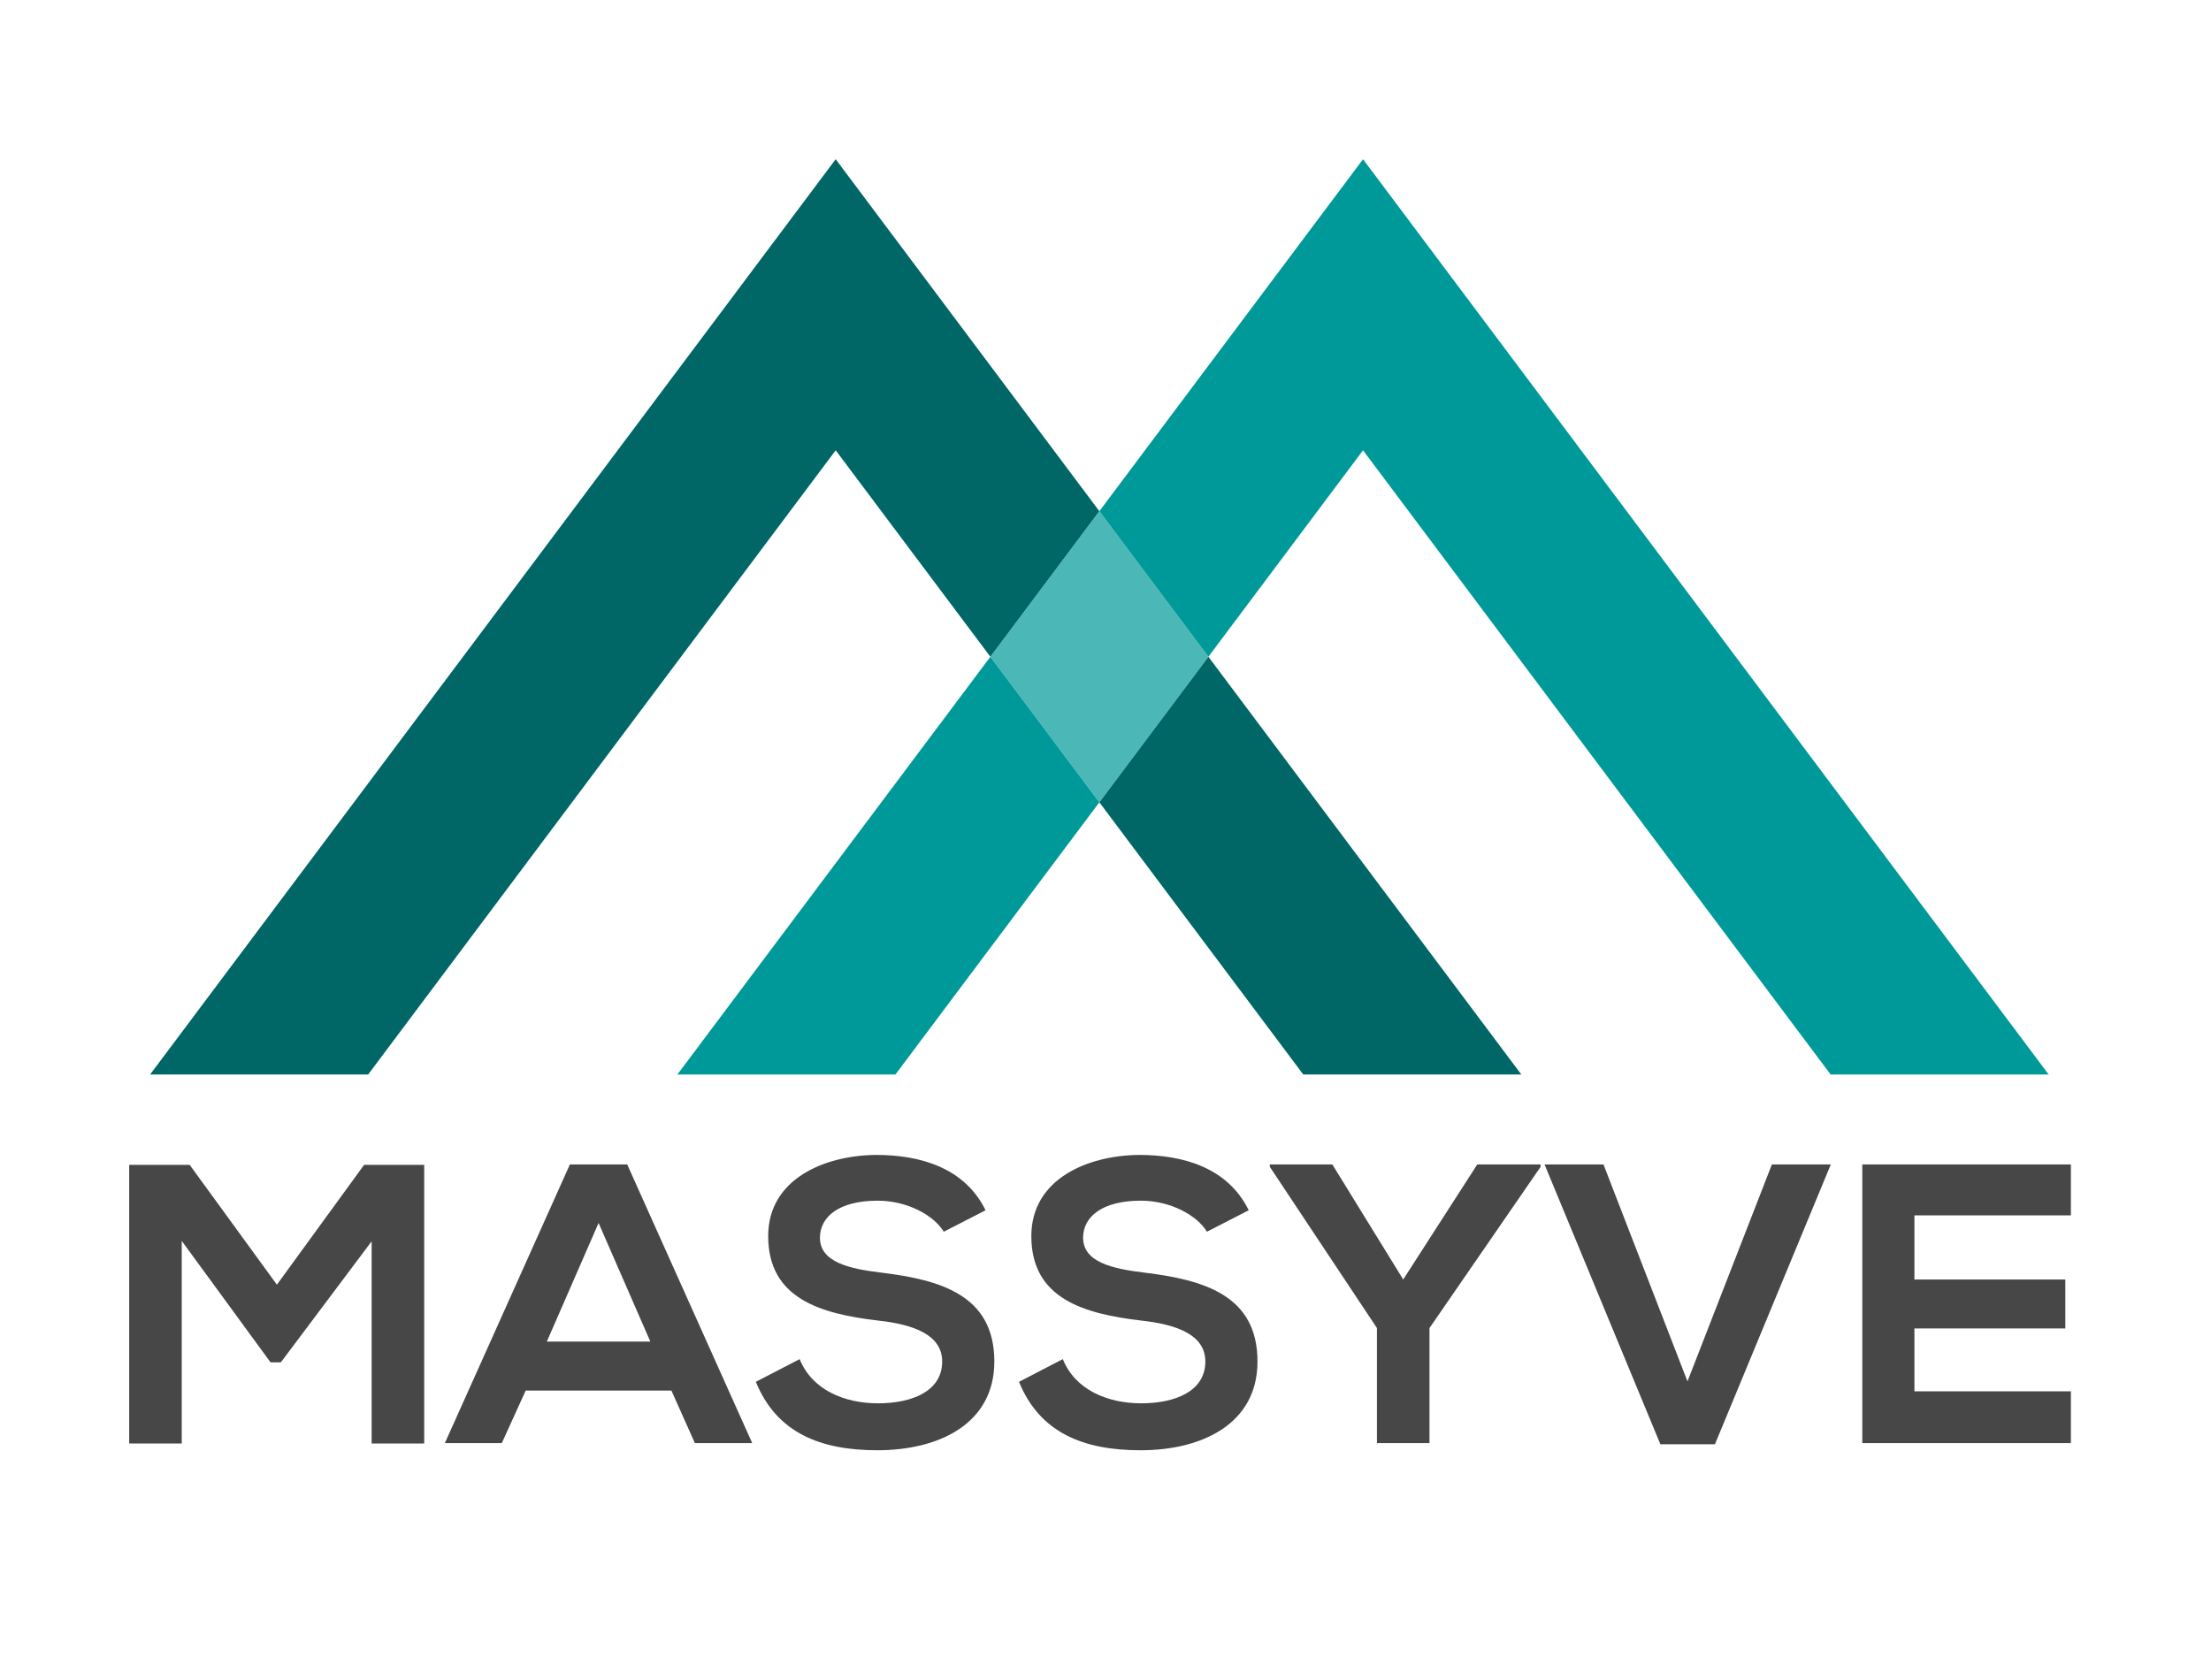
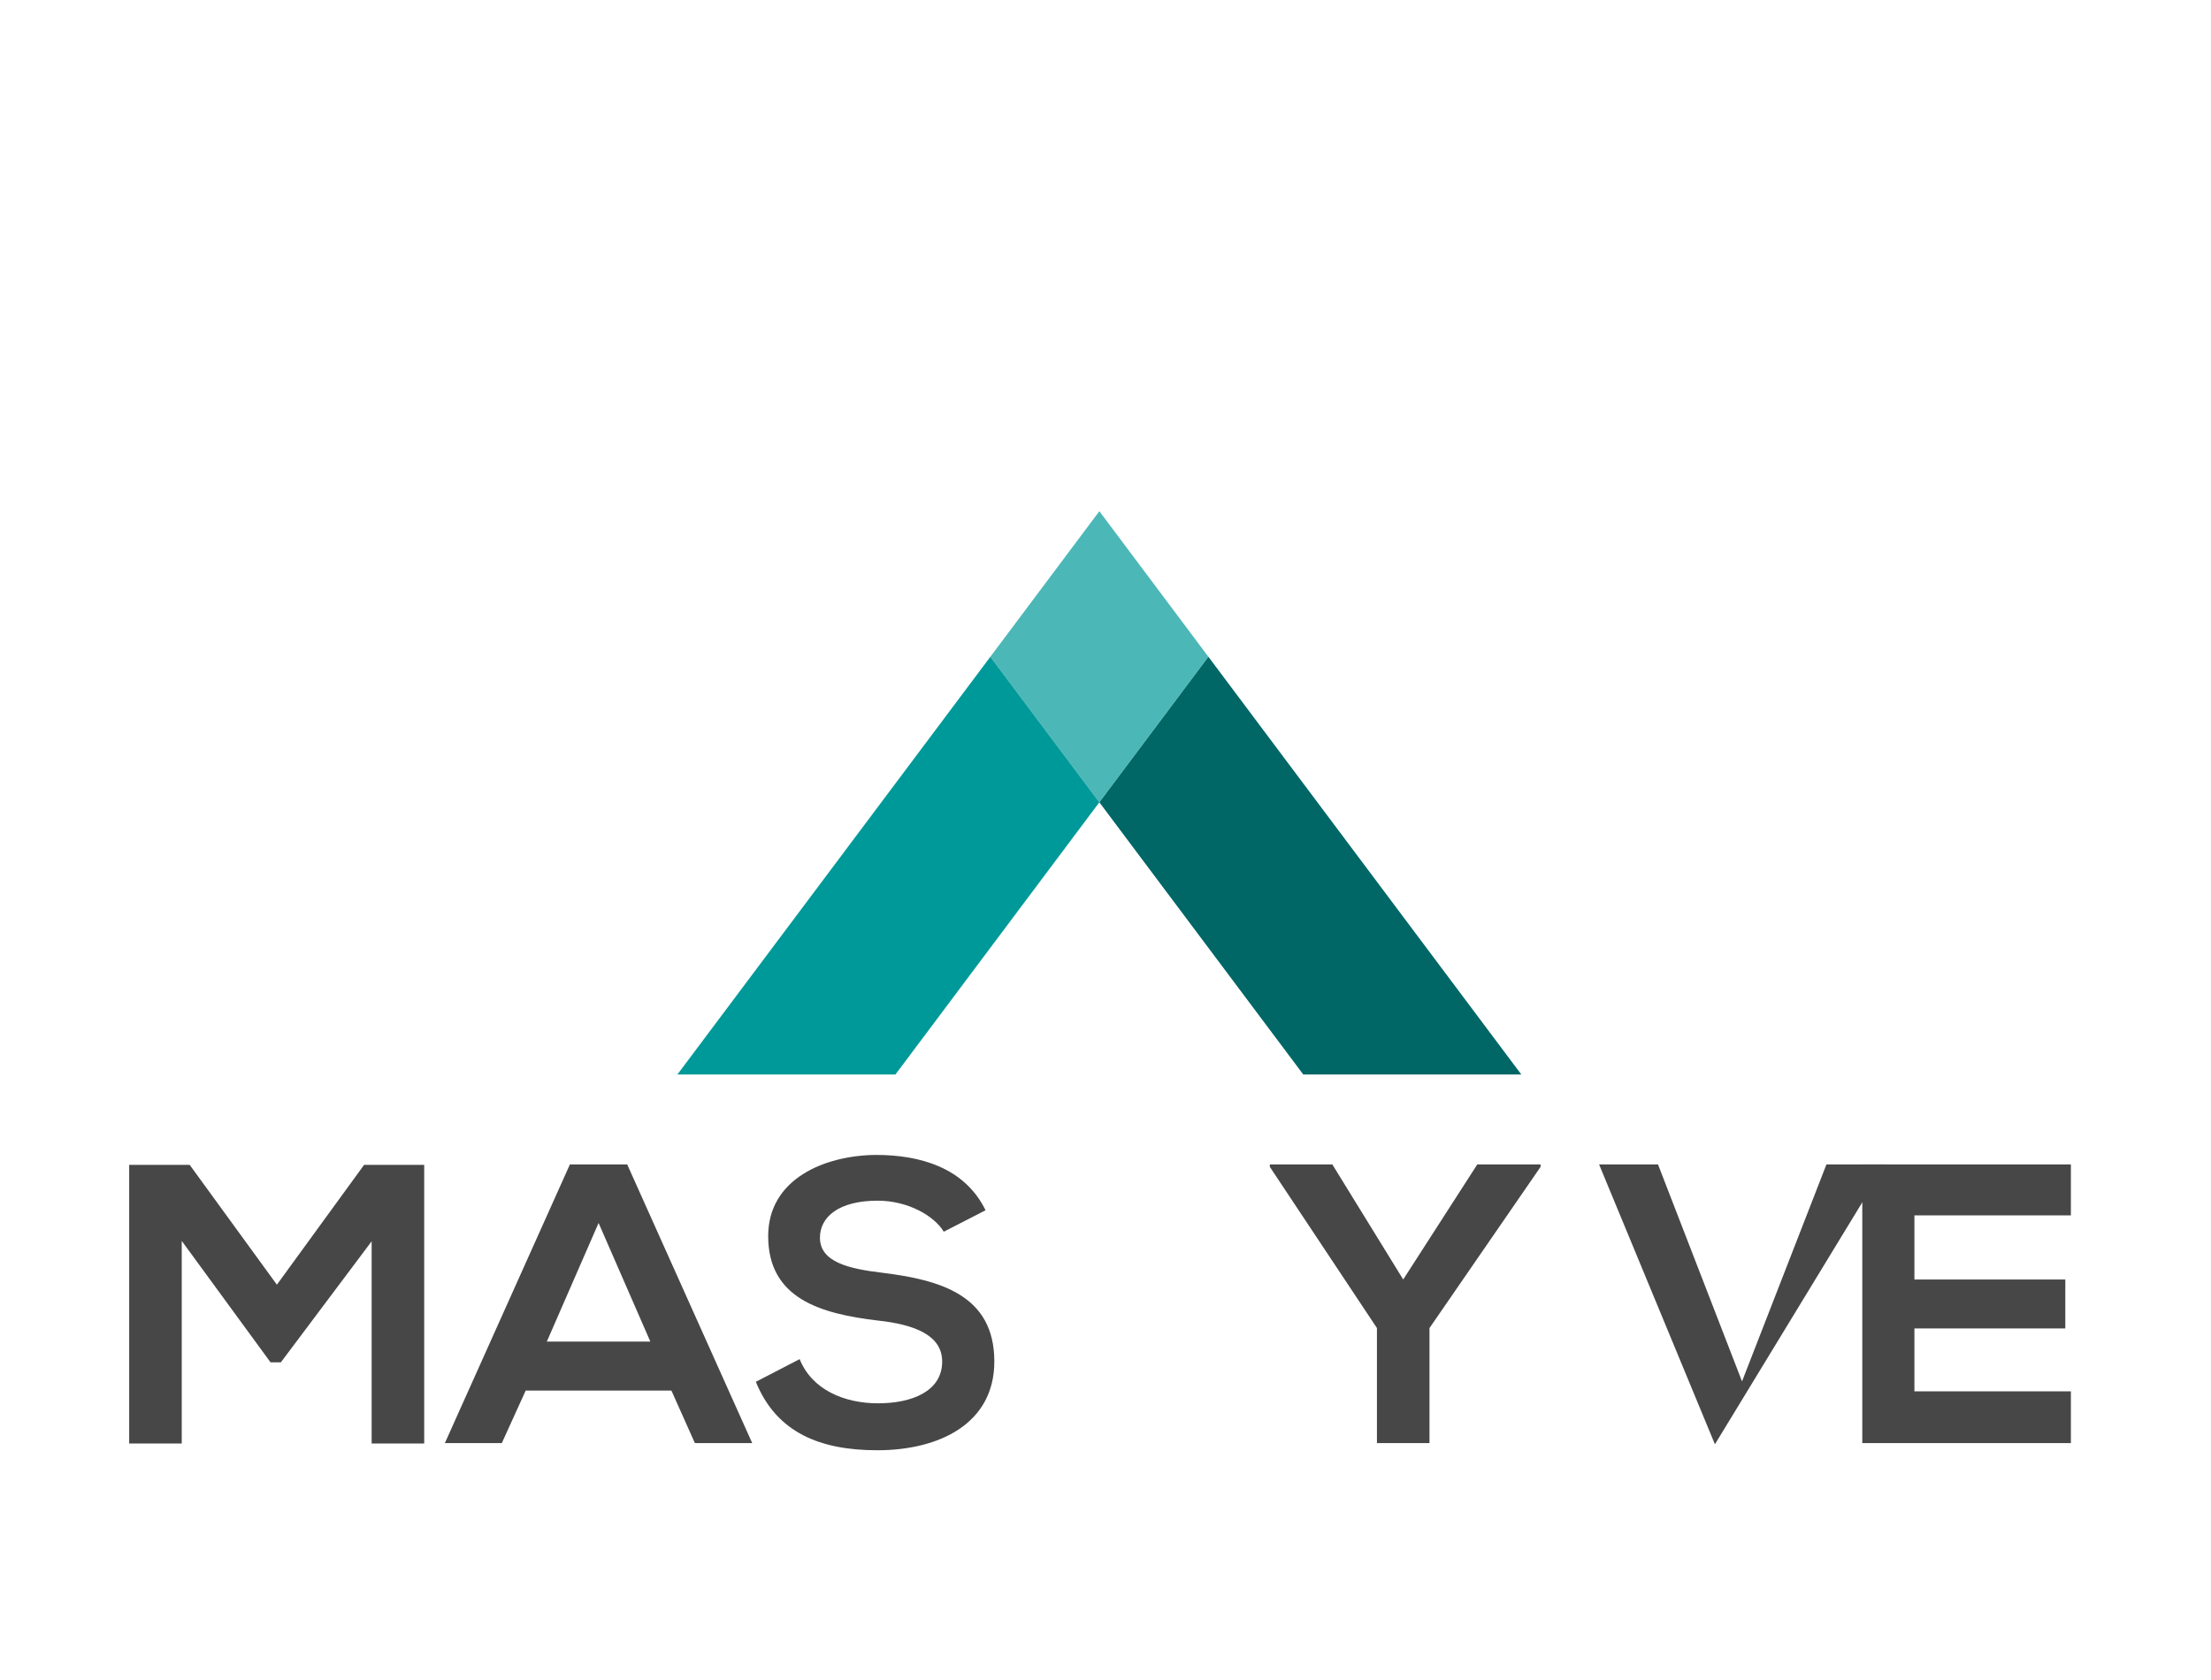
<svg xmlns="http://www.w3.org/2000/svg" version="1.1" id="Background_xA0_Image_1_" x="0px" y="0px" width="83.301px" height="63.325px" viewBox="0 0 83.301 63.325" enable-background="new 0 0 83.301 63.325" xml:space="preserve">
  <g>
-     <polygon fill="#006666" points="31.485,6 5.656,40.49 13.871,40.49 31.485,16.969 37.313,24.749 41.419,19.264  " />
    <polygon fill="#006666" points="49.101,40.49 57.316,40.49 45.527,24.749 41.419,30.233  " />
    <polygon fill="#009999" points="25.522,40.49 33.737,40.49 41.419,30.233 37.313,24.749  " />
-     <polygon fill="#009999" points="68.969,40.49 77.184,40.49 51.353,6 41.419,19.264 45.527,24.749 51.353,16.969  " />
    <polygon opacity="0.7" fill="#009999" enable-background="new    " points="37.313,24.749 41.419,30.233 45.527,24.749    41.419,19.264  " />
  </g>
  <g enable-background="new    ">
    <path fill="#474747" d="M14.002,46.777l-3.42,4.56h-0.39l-3.345-4.575v7.635h-1.98V43.897h2.28l3.285,4.515l3.285-4.515h2.265   v10.499h-1.98V46.777z" />
    <path fill="#474747" d="M25.296,52.402h-5.49l-0.9,1.979h-2.145l4.71-10.5h2.16l4.709,10.5h-2.16L25.296,52.402z M22.552,46.086   l-1.95,4.47h3.9L22.552,46.086z" />
    <path fill="#474747" d="M35.557,46.416c-0.36-0.6-1.35-1.17-2.49-1.17c-1.47,0-2.175,0.615-2.175,1.396   c0,0.914,1.08,1.17,2.34,1.319c2.19,0.271,4.23,0.84,4.23,3.345c0,2.34-2.07,3.345-4.41,3.345c-2.145,0-3.795-0.659-4.575-2.579   l1.65-0.855c0.465,1.155,1.68,1.665,2.955,1.665c1.245,0,2.415-0.435,2.415-1.575c0-0.989-1.035-1.395-2.43-1.545   c-2.145-0.255-4.125-0.824-4.125-3.18c0-2.16,2.13-3.045,4.065-3.06c1.635,0,3.33,0.465,4.125,2.085L35.557,46.416z" />
-     <path fill="#474747" d="M45.472,46.416c-0.36-0.6-1.35-1.17-2.49-1.17c-1.47,0-2.175,0.615-2.175,1.396   c0,0.914,1.08,1.17,2.34,1.319c2.19,0.271,4.23,0.84,4.23,3.345c0,2.34-2.07,3.345-4.41,3.345c-2.145,0-3.795-0.659-4.575-2.579   l1.65-0.855c0.465,1.155,1.68,1.665,2.955,1.665c1.245,0,2.415-0.435,2.415-1.575c0-0.989-1.035-1.395-2.431-1.545   c-2.145-0.255-4.125-0.824-4.125-3.18c0-2.16,2.13-3.045,4.065-3.06c1.635,0,3.33,0.465,4.125,2.085L45.472,46.416z" />
    <path fill="#474747" d="M52.867,48.216l2.79-4.335h2.385v0.091l-4.185,6.074v4.335h-1.98v-4.335l-4.035-6.074v-0.091h2.355   L52.867,48.216z" />
-     <path fill="#474747" d="M64.611,54.426h-2.055l-4.364-10.545h2.22l3.165,8.175l3.18-8.175h2.22L64.611,54.426z" />
+     <path fill="#474747" d="M64.611,54.426l-4.364-10.545h2.22l3.165,8.175l3.18-8.175h2.22L64.611,54.426z" />
    <path fill="#474747" d="M78.022,54.381h-7.859c0-3.495,0-7.005,0-10.5h7.859v1.92h-5.895v2.415h5.685v1.845h-5.685v2.37h5.895   V54.381z" />
  </g>
</svg>